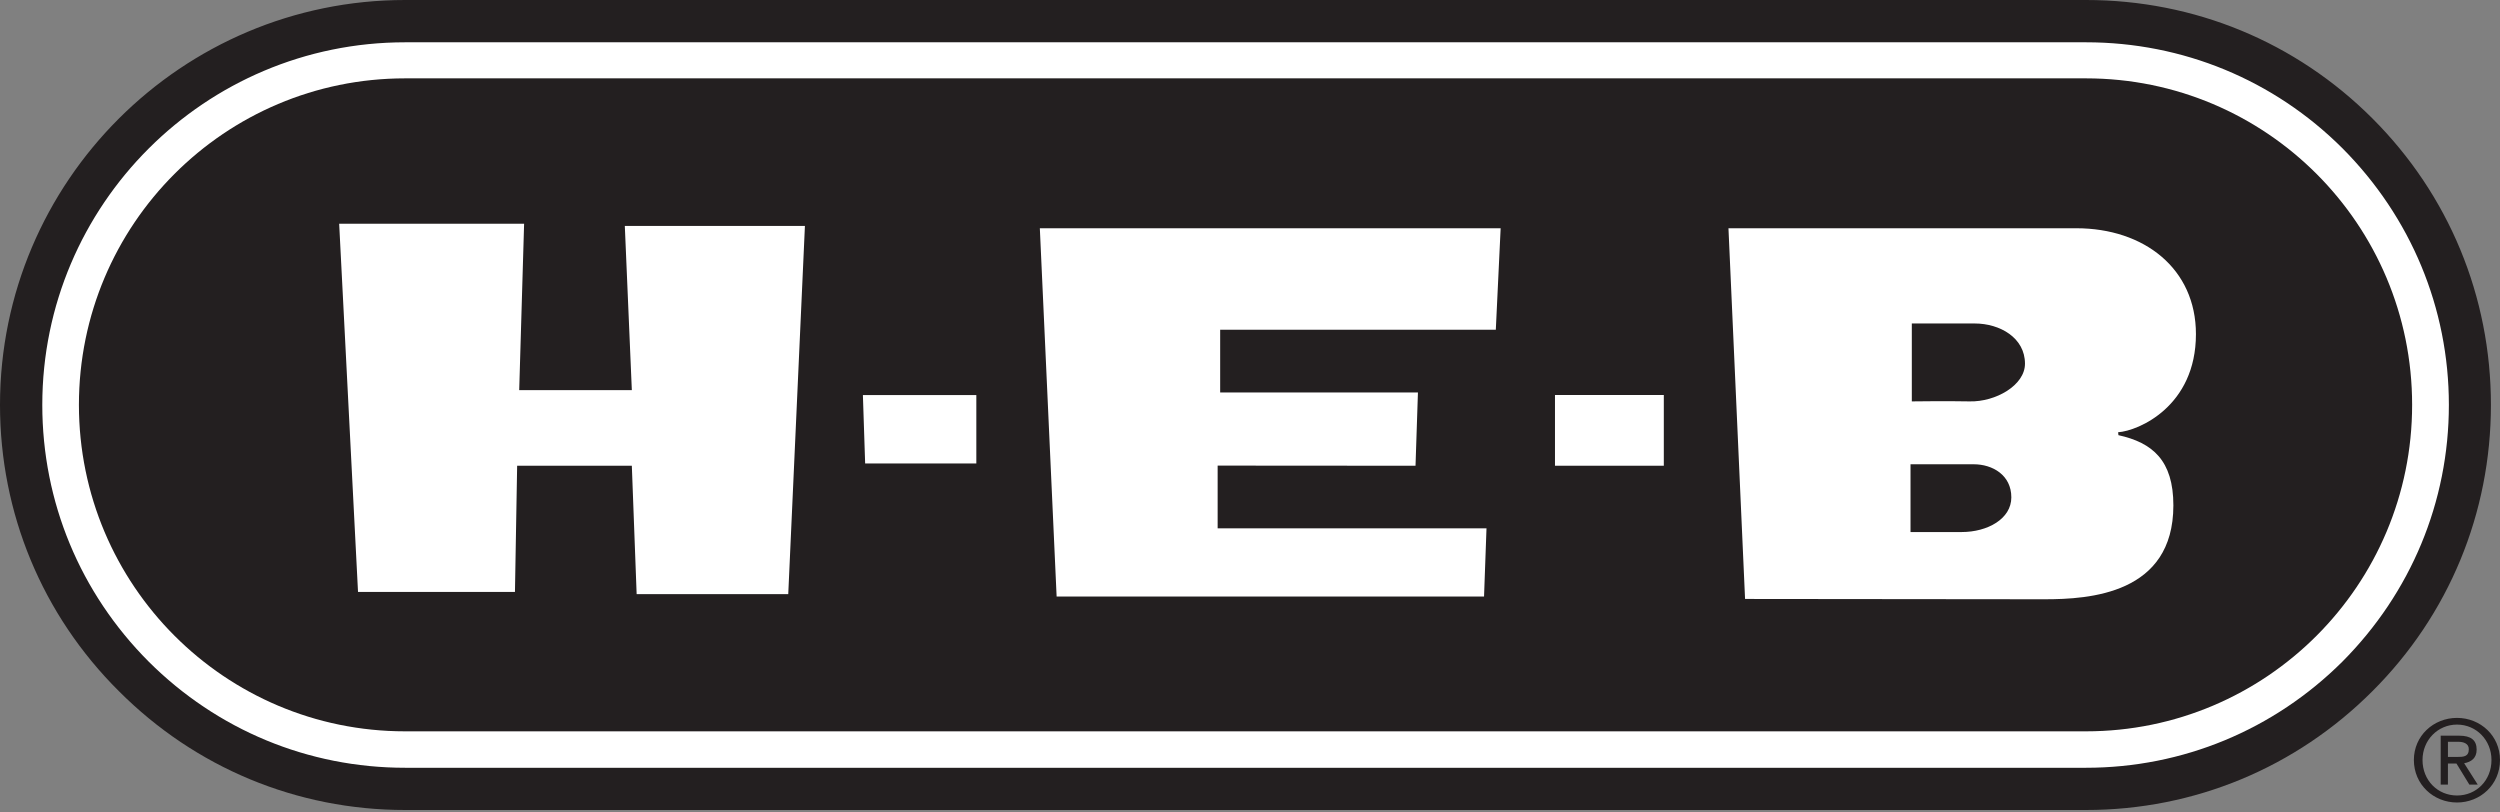
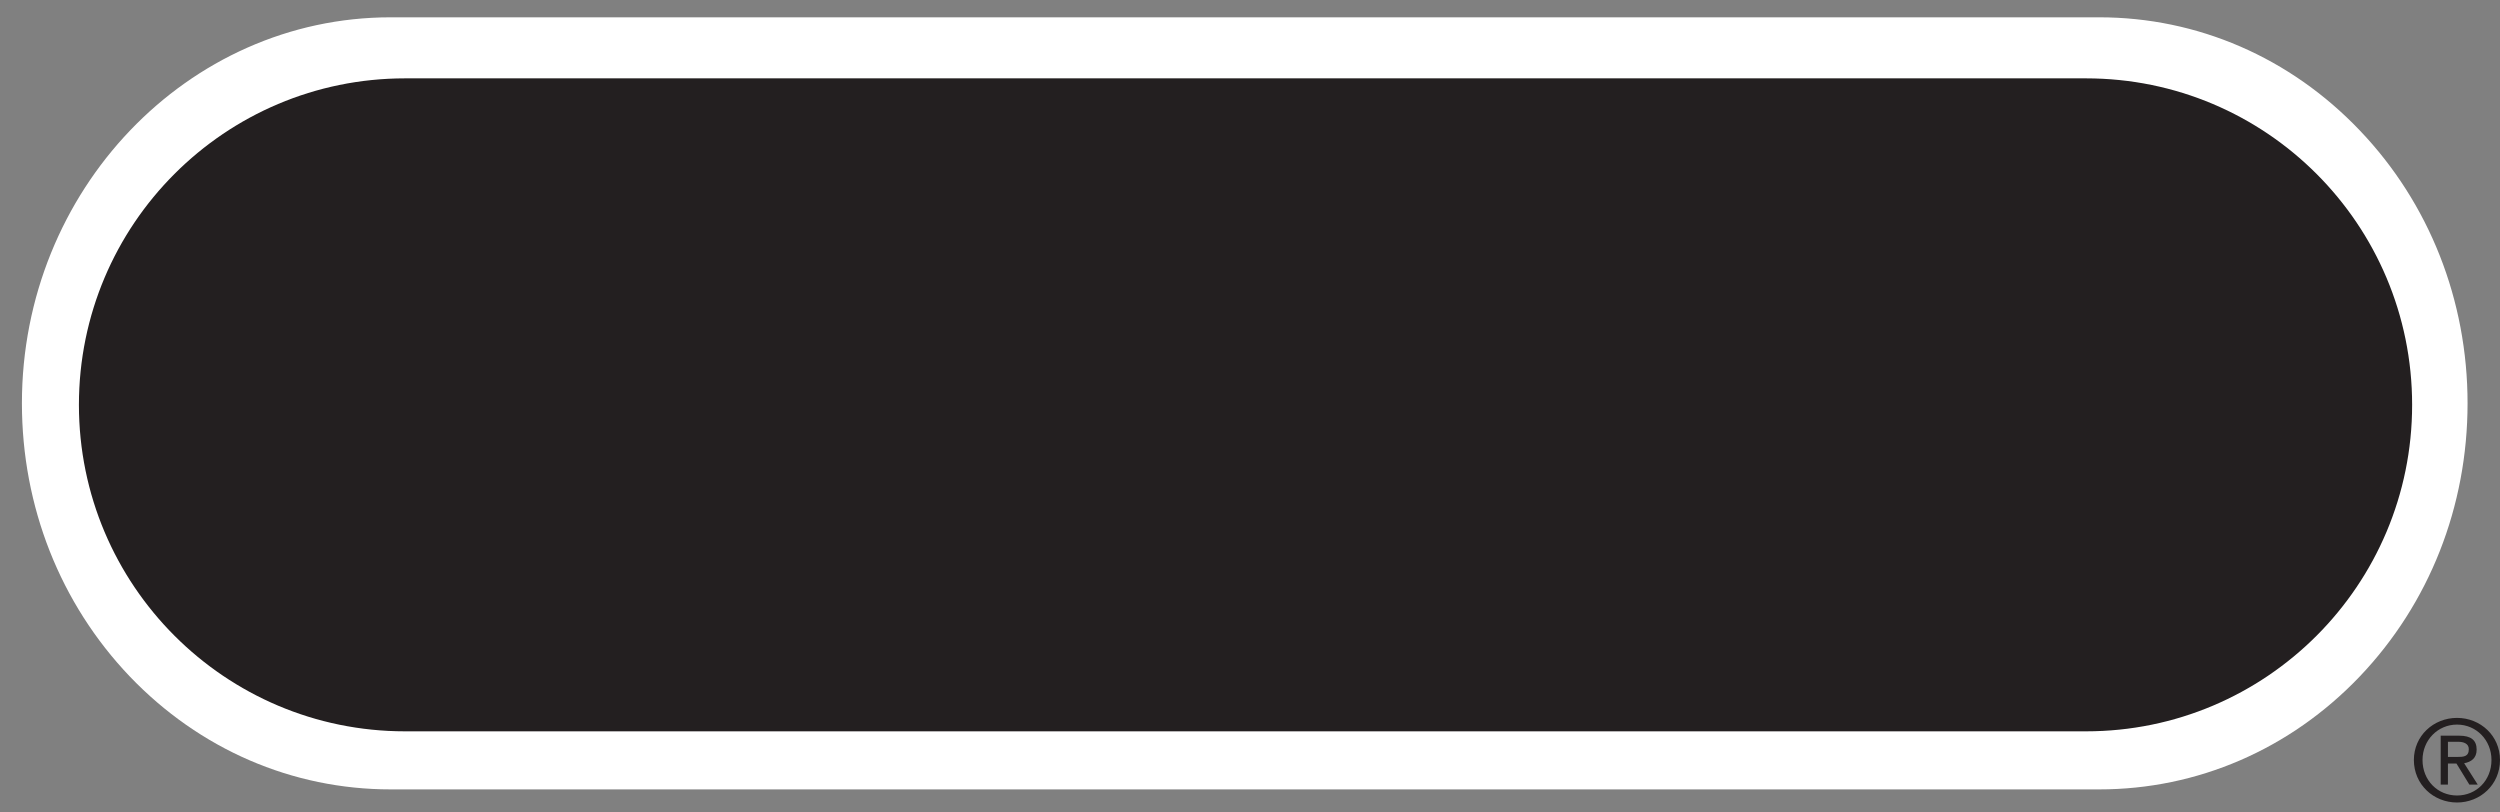
<svg xmlns="http://www.w3.org/2000/svg" fill="none" viewBox="0 0 120 39" height="39" width="120">
  <rect x="0" y="0" width="120" height="39" fill="#808080" stroke="none" />
  <path fill="white" d="M113.272 32.467C109.93 35.971 105.473 37.891 100.763 37.891H18.749C14.033 37.891 9.579 35.971 6.226 32.467C2.892 28.969 1.052 24.315 1.052 19.357C1.052 9.145 8.994 0.831 18.749 0.831H100.763C105.473 0.831 109.93 2.754 113.272 6.263C116.606 9.753 118.443 14.418 118.443 19.357C118.443 24.315 116.606 28.969 113.272 32.467Z" />
-   <path fill="#231F20" d="M112.438 31.755C109.144 35.038 104.762 36.853 100.127 36.853H19.447C14.793 36.853 10.425 35.038 7.134 31.755C3.846 28.458 2.03 24.09 2.03 19.436C2.03 9.827 9.843 2.03 19.447 2.03H100.127C104.762 2.03 109.144 3.83 112.438 7.118C115.718 10.414 117.546 14.782 117.546 19.436C117.546 24.09 115.718 28.458 112.438 31.755ZM113.876 5.685C110.205 2.014 105.325 0 100.127 0H19.447C8.728 0 0 8.704 0 19.436C0 24.623 2.022 29.514 5.707 33.176C9.375 36.852 14.252 38.88 19.447 38.88H100.127C105.325 38.88 110.205 36.852 113.876 33.176C117.549 29.514 119.564 24.623 119.564 19.436C119.564 14.233 117.549 9.358 113.876 5.685Z" />
  <path fill="#231F20" d="M100.127 3.761H19.443C10.796 3.761 3.788 10.777 3.788 19.433C3.788 28.083 10.796 35.104 19.443 35.104H100.127C108.777 35.104 115.782 28.083 115.782 19.433C115.782 10.777 108.777 3.761 100.127 3.761Z" />
  <path fill="#231F20" d="M117.937 38.52C119.057 38.52 120 37.661 120 36.479C120 35.313 119.057 34.459 117.937 34.459C116.814 34.459 115.866 35.313 115.866 36.479C115.866 37.661 116.814 38.52 117.937 38.52ZM116.281 36.479C116.281 35.526 117.014 34.78 117.937 34.78C118.863 34.78 119.591 35.526 119.591 36.479C119.591 37.462 118.863 38.184 117.937 38.184C117.013 38.184 116.281 37.462 116.281 36.479ZM117.501 36.649H117.91L118.529 37.661H118.931L118.279 36.635C118.615 36.574 118.879 36.395 118.879 35.981C118.879 35.526 118.605 35.313 118.047 35.313H117.153V37.661H117.5L117.501 36.649ZM117.501 36.333V35.606H117.999C118.239 35.606 118.503 35.684 118.503 35.959C118.503 36.328 118.239 36.333 117.937 36.333H117.501Z" clip-rule="evenodd" fill-rule="evenodd" />
-   <path fill="white" d="M16.28 10.738H25.157L24.922 18.726H30.328L29.991 10.845H38.636L37.836 28.518H30.559L30.328 22.356H24.823L24.718 28.413H17.185L16.28 10.738ZM49.912 10.956H72.031L71.799 15.828H58.568V18.839H68.061L67.945 22.356L58.447 22.349V25.36H71.352L71.234 28.634H50.718L49.912 10.956ZM41.419 18.962H46.864V22.245H41.527L41.419 18.962ZM74.639 22.356H79.863V18.96H74.639V22.356ZM83.763 28.75L82.966 10.956H99.661C102.922 10.956 105.405 12.898 105.405 16.038C105.405 19.501 102.648 20.681 101.67 20.748L101.685 20.888C103.32 21.249 104.322 22.097 104.322 24.26C104.322 28.518 100.287 28.765 98.138 28.765L83.763 28.75Z" />
  <path fill="#231F20" d="M91.705 25.538V22.285H94.735C95.645 22.285 96.544 22.805 96.544 23.874C96.544 24.908 95.397 25.538 94.161 25.538H91.705ZM91.767 19.267V15.527H94.786C95.998 15.527 97.199 16.214 97.199 17.457C97.199 18.494 95.79 19.297 94.54 19.267C93.49 19.244 91.767 19.267 91.767 19.267Z" />
</svg>